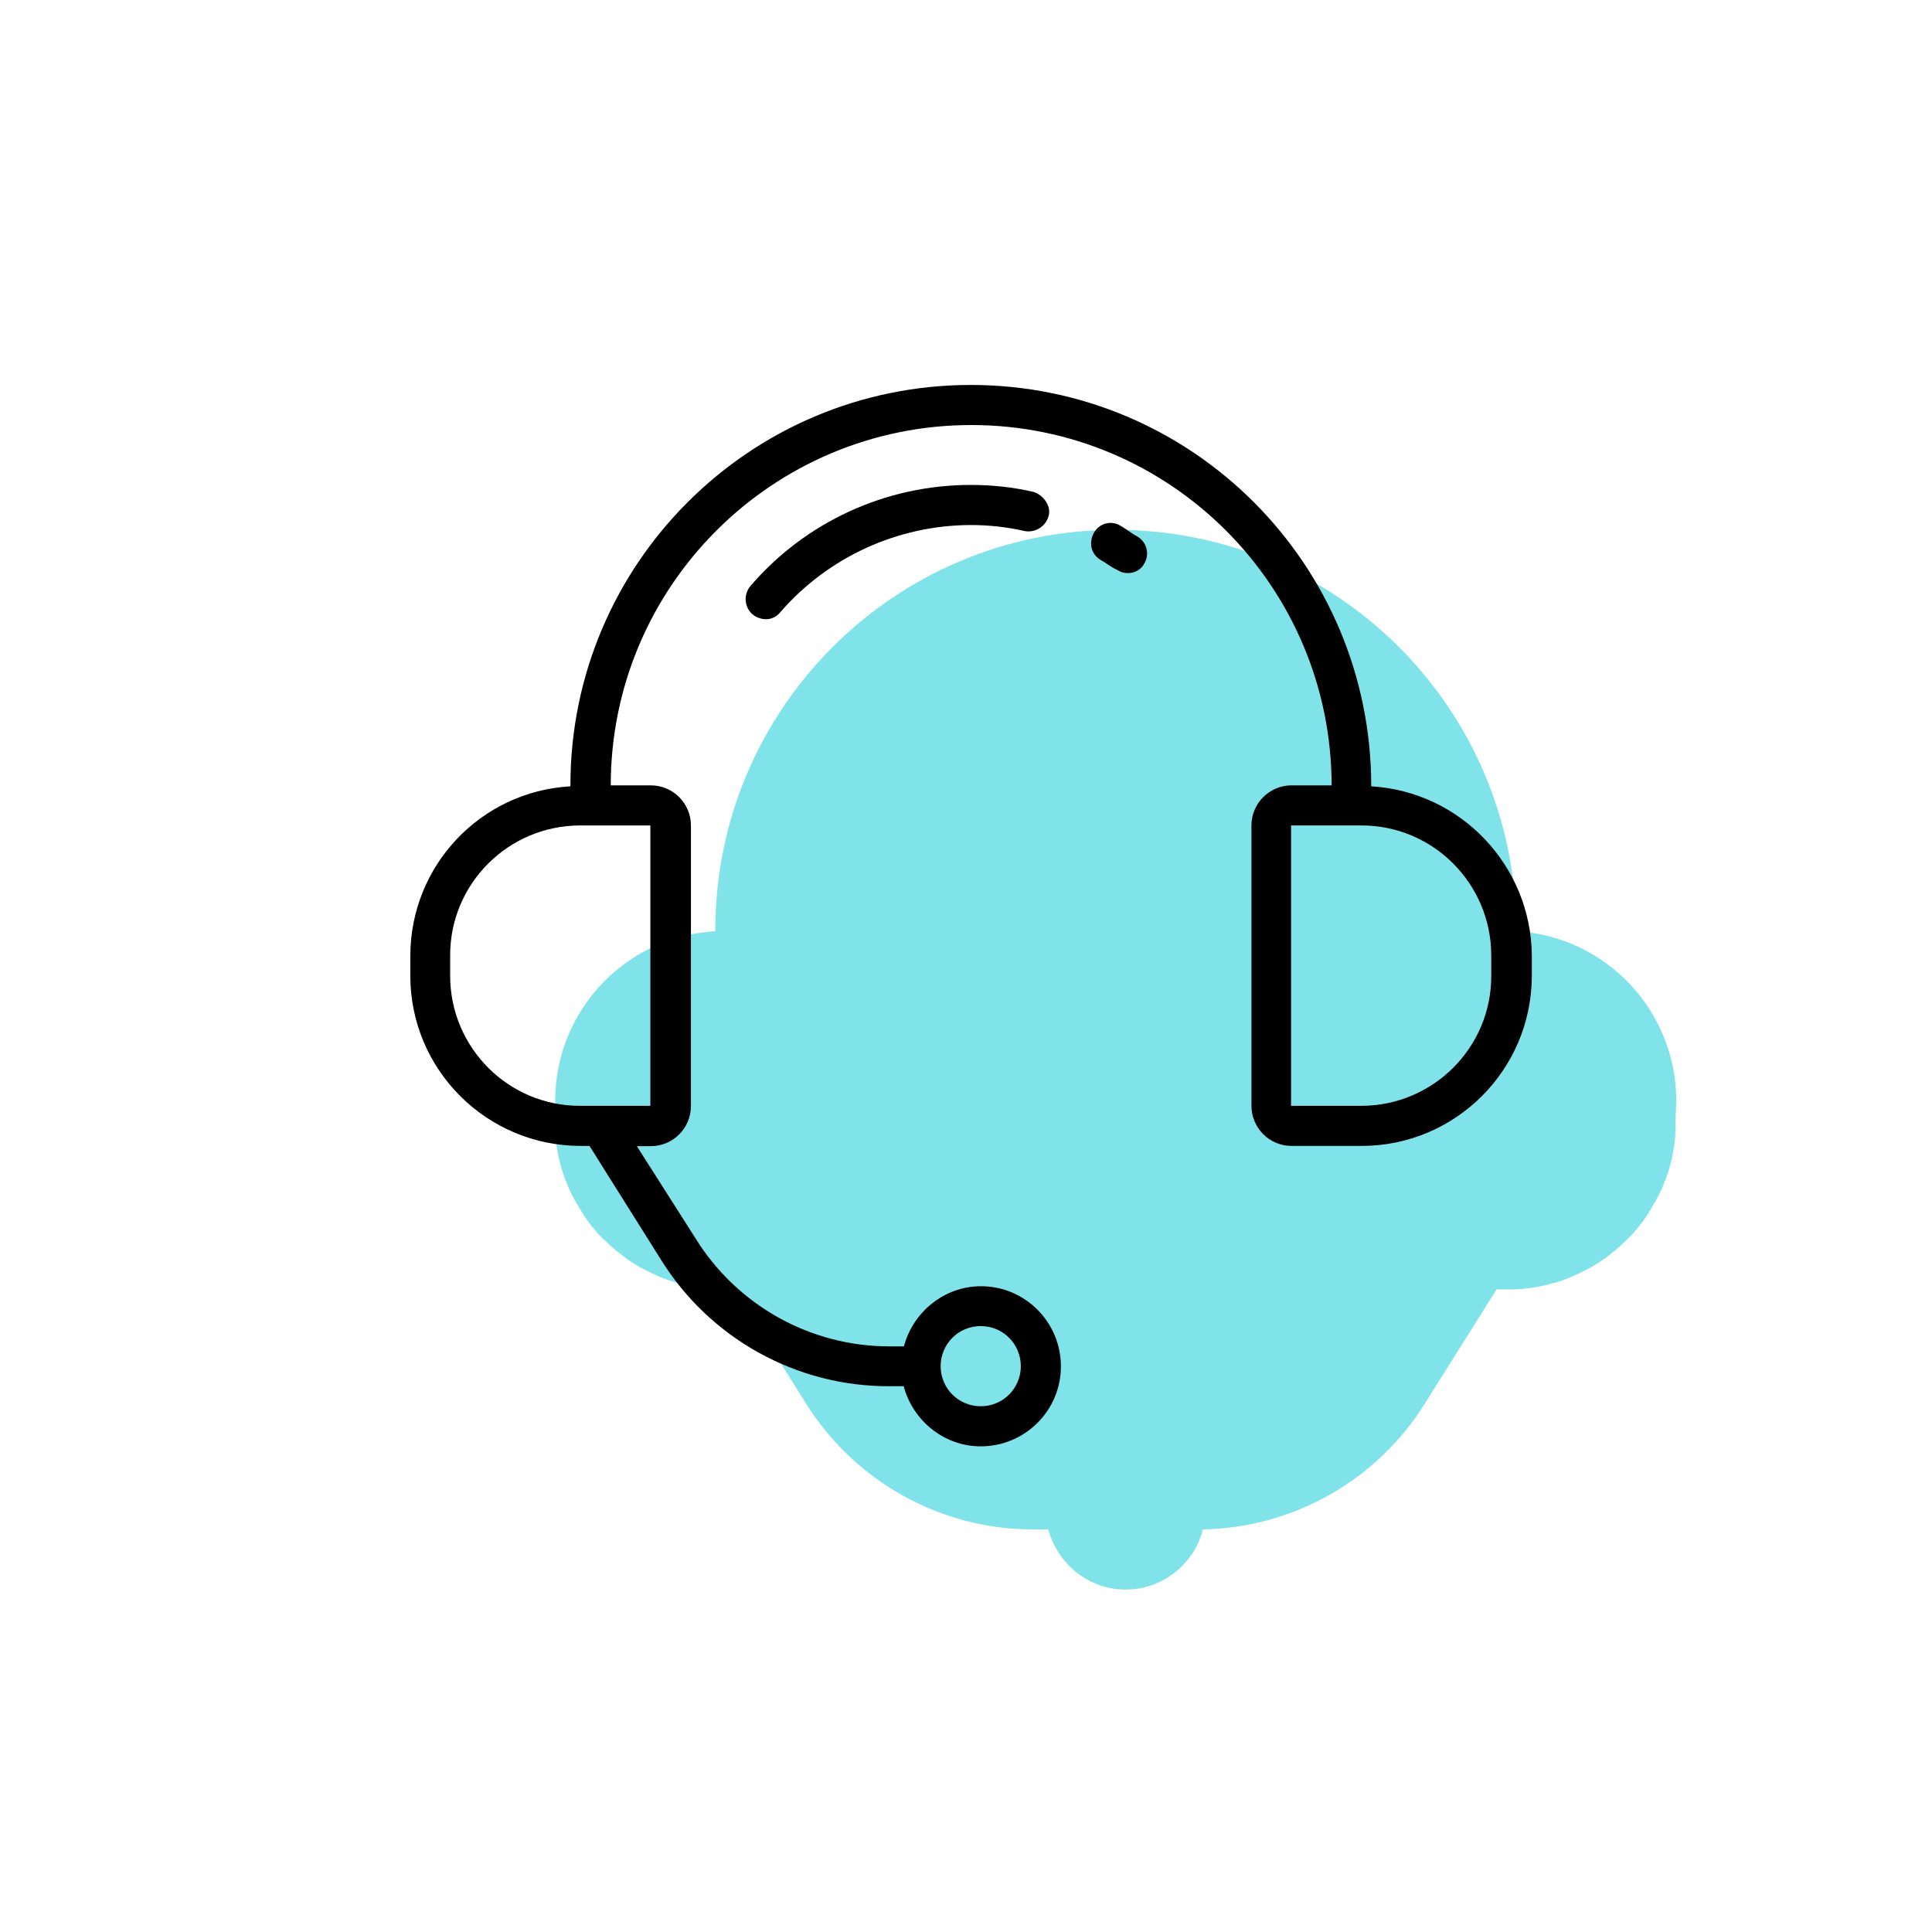
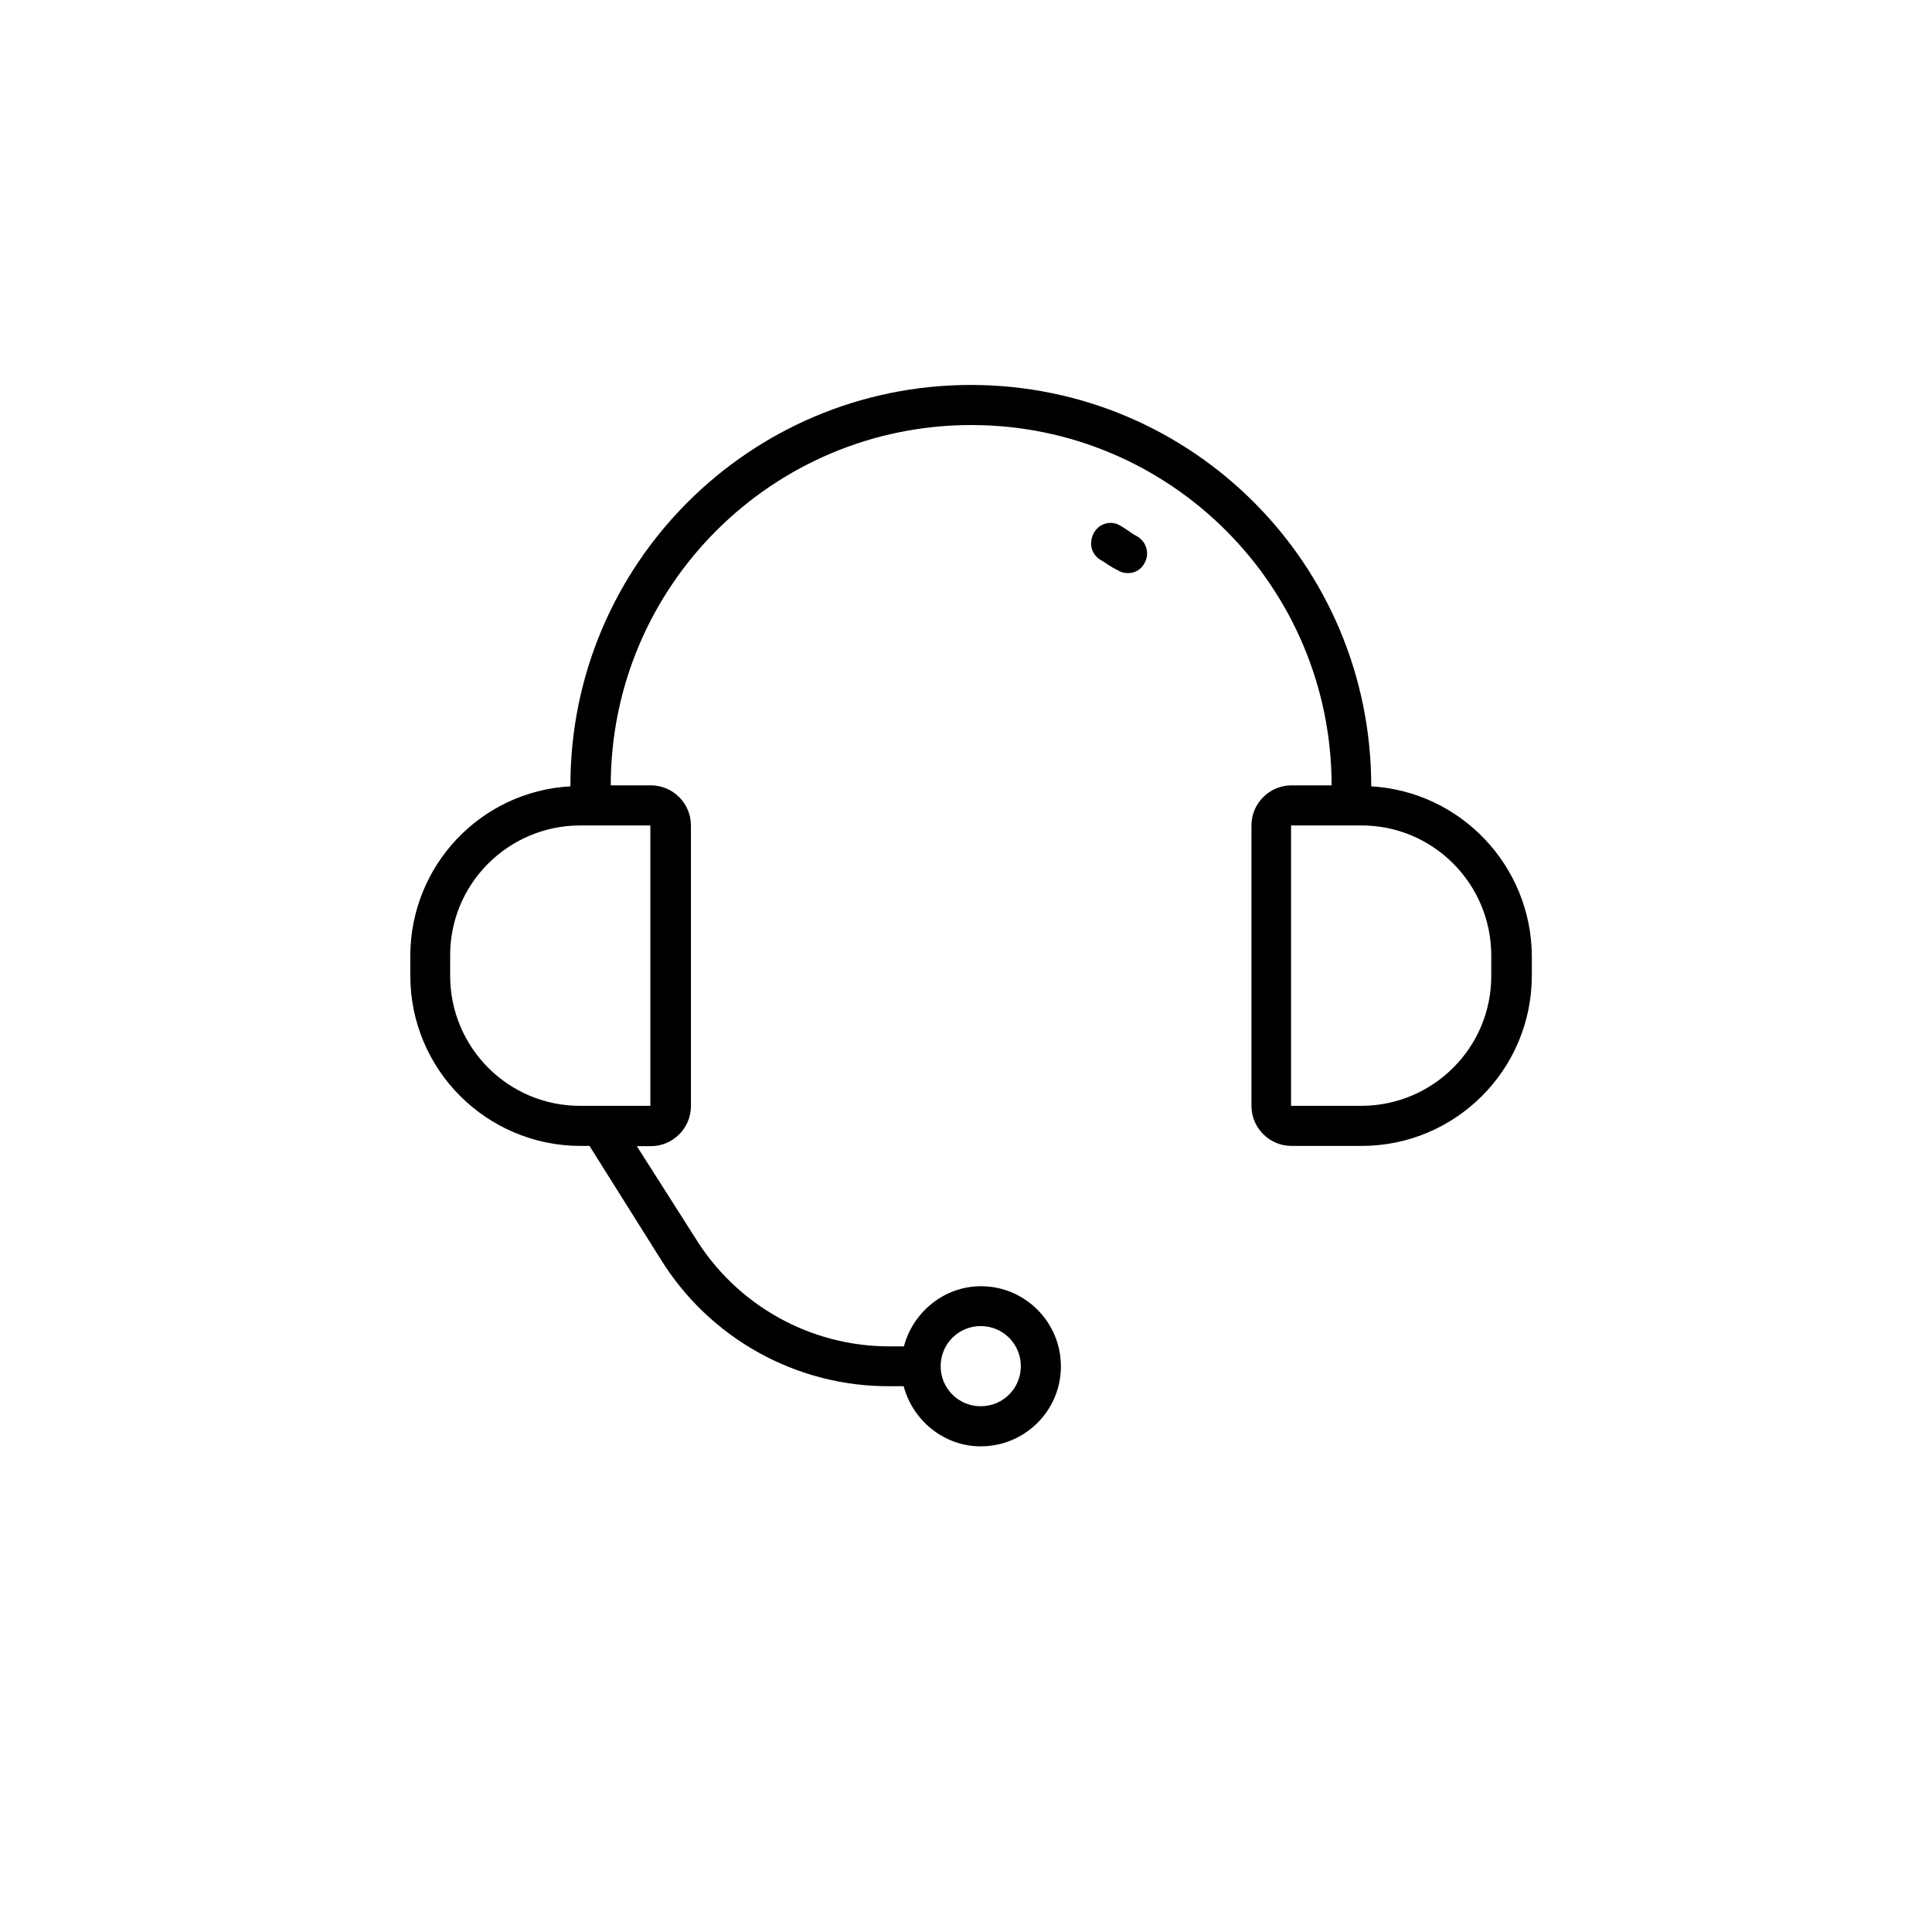
<svg xmlns="http://www.w3.org/2000/svg" version="1.1" id="Icon" x="0px" y="0px" viewBox="0 0 800 800" style="enable-background:new 0 0 800 800;" xml:space="preserve">
  <style type="text/css">
	.st0{fill:#7FE3E9;}
</style>
  <g>
-     <path class="st0" d="M694.1,455.6c-0.1-37.2-29.2-67.9-66.3-70l0,0v-0.4v-0.1c0-91.5-74.1-165.6-165.5-165.7c-0.1,0-0.2,0-0.3,0   l0,0l0,0l0,0c-0.1,0-0.2,0-0.3,0c-91.4,0.1-165.5,74.3-165.5,165.7v0.1v0.4l0,0c-37.1,2.1-66.2,32.8-66.3,70l0,0l0,0v8.3l0,0v0.1   c0,0.6,0,1.1,0,1.7s0,1.3,0,1.9c0,0.5,0.1,1.1,0.1,1.6c0,0.6,0.1,1.3,0.1,1.9c0.1,0.5,0.1,1,0.2,1.6c0.1,0.7,0.2,1.3,0.2,2   c0.1,0.5,0.2,1,0.3,1.5c0.1,0.6,0.2,1.3,0.3,1.9c0.1,0.5,0.2,1,0.3,1.5c0.1,0.6,0.3,1.3,0.5,1.9c0.1,0.5,0.3,1,0.4,1.4   c0.2,0.6,0.3,1.3,0.5,1.9c0.2,0.5,0.3,1,0.5,1.4c0.2,0.6,0.4,1.2,0.6,1.8c0.2,0.5,0.4,0.9,0.6,1.4c0.2,0.6,0.5,1.2,0.7,1.8   c0.2,0.5,0.4,0.9,0.6,1.4c0.3,0.6,0.5,1.2,0.8,1.7c0.2,0.5,0.5,0.9,0.7,1.3c0.3,0.6,0.6,1.1,0.9,1.7c0.2,0.4,0.5,0.9,0.8,1.3   c0.3,0.5,0.6,1.1,0.9,1.6c0.3,0.4,0.5,0.8,0.8,1.3s0.7,1.1,1,1.6c0.3,0.4,0.6,0.8,0.8,1.2c0.4,0.5,0.7,1.1,1.1,1.6   c0.3,0.4,0.6,0.8,0.9,1.1c0.4,0.5,0.8,1,1.2,1.5c0.3,0.4,0.6,0.7,0.9,1.1c0.4,0.5,0.8,1,1.3,1.5c0.3,0.3,0.6,0.7,1,1   c0.5,0.5,0.9,1,1.4,1.4c0.3,0.3,0.7,0.6,1,0.9c0.5,0.5,1,0.9,1.5,1.4c0.3,0.3,0.7,0.6,1,0.9c0.5,0.4,1,0.9,1.5,1.3   c0.3,0.3,0.7,0.6,1.1,0.8c0.5,0.4,1.1,0.8,1.6,1.3c0.4,0.3,0.7,0.5,1.1,0.8c0.5,0.4,1.1,0.8,1.7,1.2c0.4,0.3,0.8,0.5,1.1,0.7   c0.6,0.4,1.1,0.7,1.7,1.1c0.4,0.2,0.8,0.5,1.2,0.7c0.6,0.3,1.2,0.7,1.8,1c0.4,0.2,0.8,0.4,1.3,0.6c0.6,0.3,1.2,0.6,1.8,0.9   c0.4,0.2,0.9,0.4,1.3,0.6c0.6,0.3,1.2,0.6,1.8,0.8c0.5,0.2,0.9,0.4,1.4,0.6c0.6,0.2,1.2,0.5,1.8,0.7c0.5,0.2,1,0.3,1.5,0.5   c0.6,0.2,1.2,0.4,1.8,0.6c0.5,0.2,1,0.3,1.6,0.4c0.6,0.2,1.2,0.3,1.8,0.5c0.5,0.1,1.1,0.3,1.7,0.4c0.6,0.1,1.2,0.3,1.8,0.4   c0.6,0.1,1.2,0.2,1.7,0.3c0.6,0.1,1.2,0.2,1.7,0.3c0.6,0.1,1.2,0.2,1.8,0.2c0.6,0.1,1.2,0.2,1.7,0.2c0.6,0.1,1.2,0.1,1.8,0.1   c0.6,0,1.2,0.1,1.7,0.1c0.6,0,1.2,0,1.9,0c0.6,0,1.1,0,1.7,0h0.1l0,0l0,0h3.7l29.4,46.8c20.3,32.9,56.3,52.9,94.9,52.7h5.8   c3.7,14.1,16.6,24.9,31.9,24.9c15.5,0,28.5-10.6,32.1-24.9c37.6-0.7,72.4-20.5,92.2-52.6l29.4-46.8h3.7l0,0l0,0h0.1   c0.6,0,1.1,0,1.7,0c0.6,0,1.2,0,1.9,0c0.6,0,1.2-0.1,1.7-0.1c0.6,0,1.2-0.1,1.8-0.1c0.6-0.1,1.2-0.1,1.7-0.2   c0.6-0.1,1.2-0.1,1.8-0.2c0.6-0.1,1.2-0.2,1.7-0.3c0.6-0.1,1.2-0.2,1.7-0.3c0.6-0.1,1.2-0.3,1.8-0.4c0.6-0.1,1.1-0.2,1.7-0.4   c0.6-0.2,1.2-0.3,1.8-0.5c0.5-0.1,1-0.3,1.6-0.4c0.6-0.2,1.2-0.4,1.8-0.6c0.5-0.2,1-0.3,1.5-0.5c0.6-0.2,1.2-0.5,1.8-0.7   c0.5-0.2,0.9-0.4,1.4-0.6c0.6-0.3,1.2-0.5,1.8-0.8c0.4-0.2,0.9-0.4,1.3-0.6c0.6-0.3,1.2-0.6,1.8-0.9c0.4-0.2,0.8-0.4,1.3-0.6   c0.6-0.3,1.2-0.7,1.8-1c0.4-0.2,0.8-0.4,1.2-0.7c0.6-0.4,1.1-0.7,1.7-1.1c0.4-0.2,0.8-0.5,1.1-0.7c0.6-0.4,1.1-0.8,1.7-1.2   c0.4-0.3,0.7-0.5,1.1-0.8c0.5-0.4,1.1-0.8,1.6-1.3c0.4-0.3,0.7-0.5,1.1-0.8c0.5-0.4,1-0.9,1.5-1.3c0.3-0.3,0.7-0.6,1-0.9   c0.5-0.4,1-0.9,1.5-1.4c0.3-0.3,0.7-0.6,1-0.9c0.5-0.5,0.9-1,1.4-1.4c0.3-0.3,0.7-0.7,1-1c0.4-0.5,0.9-1,1.3-1.5   c0.3-0.4,0.6-0.7,0.9-1.1c0.4-0.5,0.8-1,1.2-1.5c0.3-0.4,0.6-0.7,0.9-1.1c0.4-0.5,0.7-1,1.1-1.6c0.3-0.4,0.6-0.8,0.8-1.2   c0.4-0.5,0.7-1.1,1-1.6c0.3-0.4,0.5-0.8,0.8-1.3s0.6-1.1,0.9-1.6c0.2-0.4,0.5-0.9,0.8-1.3c0.3-0.6,0.6-1.1,0.9-1.7   c0.2-0.4,0.5-0.9,0.7-1.3c0.3-0.6,0.5-1.2,0.8-1.7c0.2-0.5,0.4-0.9,0.6-1.4c0.2-0.6,0.5-1.2,0.7-1.8c0.2-0.5,0.4-0.9,0.6-1.4   c0.2-0.6,0.4-1.2,0.6-1.8c0.2-0.5,0.3-1,0.5-1.4c0.2-0.6,0.4-1.3,0.5-1.9c0.1-0.5,0.3-1,0.4-1.4c0.2-0.6,0.3-1.3,0.5-1.9   c0.1-0.5,0.2-1,0.3-1.5c0.1-0.6,0.2-1.3,0.3-1.9c0.1-0.5,0.2-1,0.3-1.5c0.1-0.6,0.2-1.3,0.2-2c0.1-0.5,0.1-1,0.2-1.6   c0.1-0.6,0.1-1.3,0.1-1.9c0-0.5,0.1-1.1,0.1-1.6c0-0.6,0-1.3,0-1.9s0-1.1,0-1.7V464l0,0L694.1,455.6L694.1,455.6   C694.1,455.7,694.1,455.7,694.1,455.6z" />
-   </g>
+     </g>
  <g>
    <path d="M470.7,222c-0.8-0.4-2.1-1.2-3.3-2.1c-1.2-0.8-2.5-1.7-3.3-2.1c-3.6-2.4-8.5-1.3-10.8,2.3c-0.1,0.2-0.3,0.4-0.4,0.6   c-2.1,4.2-1.2,8.7,2.9,11.2c1.1,0.6,2.2,1.3,3.3,2.1c1.2,0.8,2.4,1.5,3.7,2.1c1.2,0.8,2.7,1.2,4.1,1.2c3,0.1,5.7-1.5,7-4.1   C476.2,229.2,474.7,224.2,470.7,222z" />
-     <path d="M401.9,200.8c-35.1,0-68.4,15.3-91.2,41.9c-2.9,3.5-2.5,8.6,0.8,11.6c1.5,1.3,3.4,2,5.4,2.1c2.4,0.1,4.7-1,6.2-2.9   c19.8-22.8,48.5-36,78.8-36.1c7.5,0,15,0.8,22.4,2.5c4.4,0.8,8.7-1.9,9.9-6.2c1.2-4.1-2.1-8.7-6.2-10   C419.5,201.7,410.7,200.8,401.9,200.8z" />
    <path d="M567.8,325.6c0-92-74.2-166.2-165.8-166.2l0,0c-91.6,0-165.8,74.2-165.8,165.7v0.1v0.4c-37.2,2.1-66.2,32.8-66.3,70.1v8.3   c0,38.9,31.5,70.4,70.4,70.5h0.1h3.7l29.4,46.8c20.3,32.9,56.3,52.9,94.9,52.7h5.8c3.7,14.1,16.6,24.9,31.9,24.9   c18.3,0,33.2-14.8,33.2-33.1s-14.8-33.2-33.1-33.2l0,0c-15.3,0-28.2,10.8-31.9,24.9h-5.8c-33,0.1-63.6-17.1-80.8-45.2l-24-37.7h5.8   c9.1,0,16.6-7.4,16.6-16.6V341.8c0-9.1-7.4-16.6-16.6-16.6h-16.6c0-82.4,66.9-149.2,149.3-149.2s149.1,66.8,149.2,149.2h-16.6   c-9.1,0-16.6,7.4-16.6,16.6v116.1c0,9.1,7.4,16.6,16.6,16.6h29c38.9,0,70.4-31.5,70.5-70.4V404v-8.3   C634,358.5,604.9,327.8,567.8,325.6z M406.1,549.1L406.1,549.1c9.2,0,16.6,7.4,16.6,16.6c0,9.2-7.4,16.6-16.6,16.6   s-16.6-7.4-16.6-16.6S396.9,549.1,406.1,549.1z M269.3,341.8v116.1h-29c-29.7,0.1-53.8-24-53.9-53.7c0-0.1,0-0.1,0-0.2v-8.3   c-0.1-29.7,24-53.8,53.7-53.9c0.1,0,0.1,0,0.2,0H269.3z M617.5,395.7v8.3c0.1,29.7-24,53.8-53.7,53.9c-0.1,0-0.1,0-0.2,0h-29V341.8   h29c29.7-0.1,53.8,24,53.9,53.7C617.5,395.5,617.5,395.6,617.5,395.7z" />
  </g>
</svg>